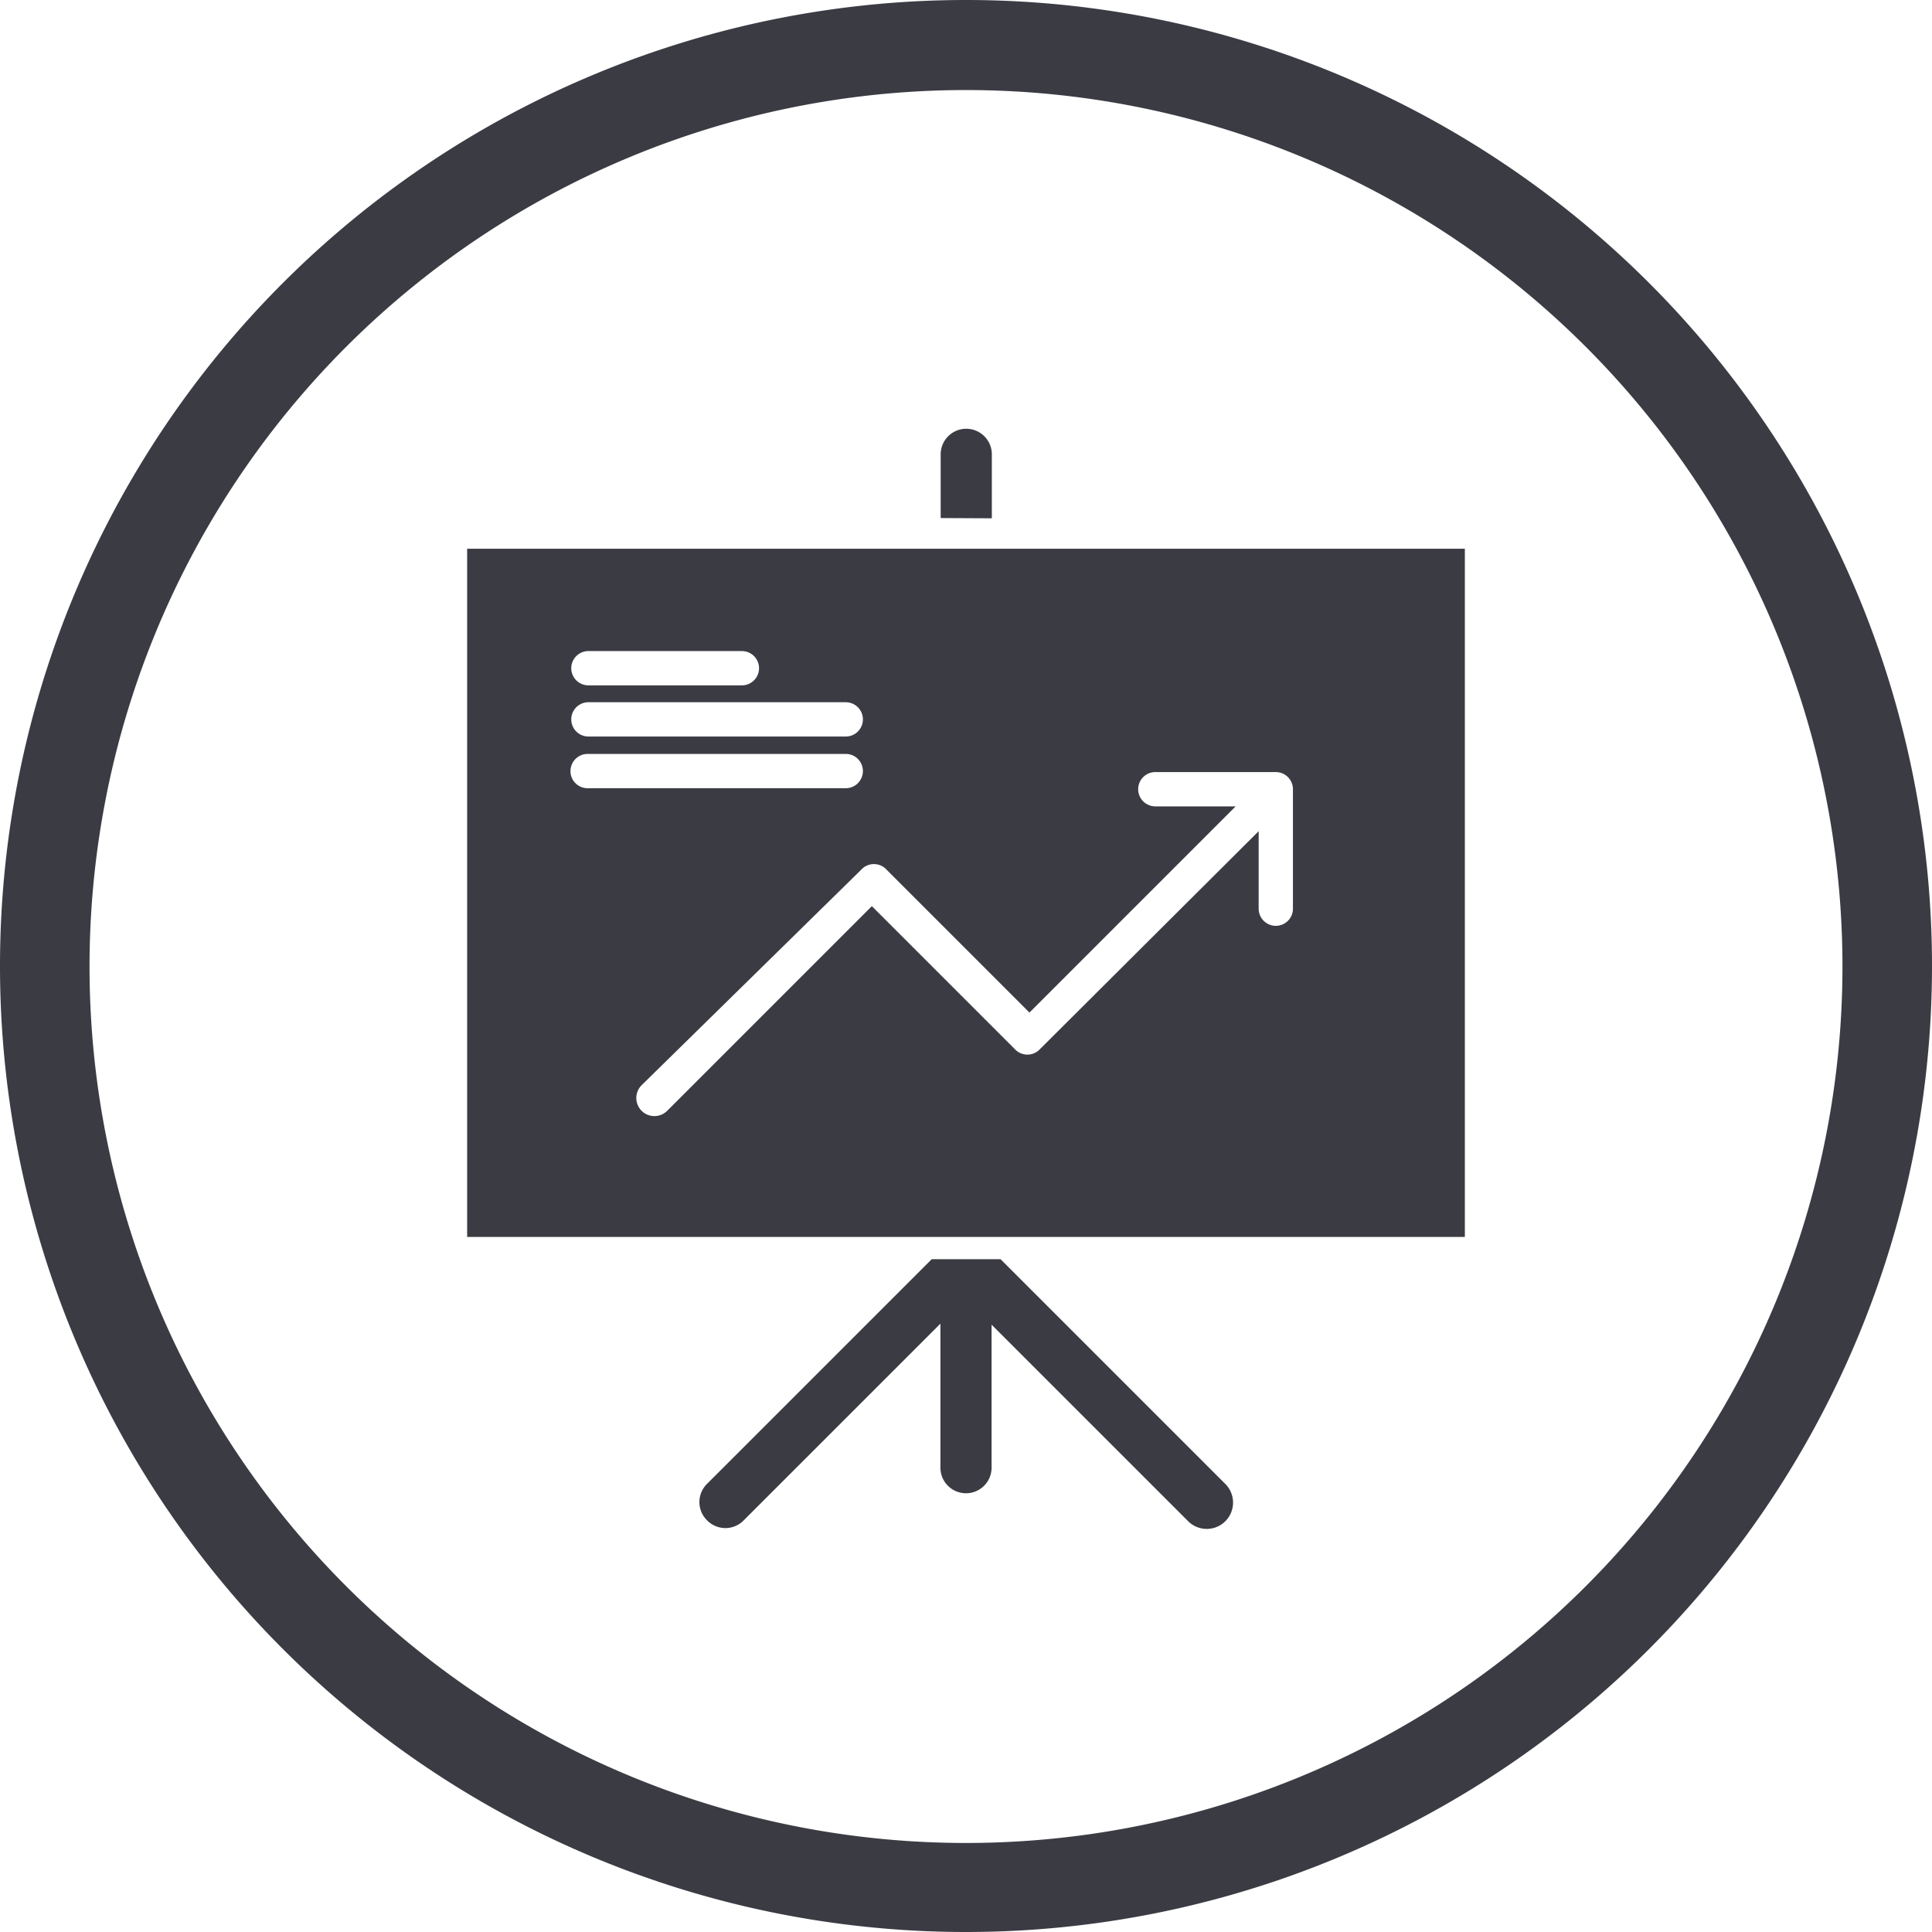
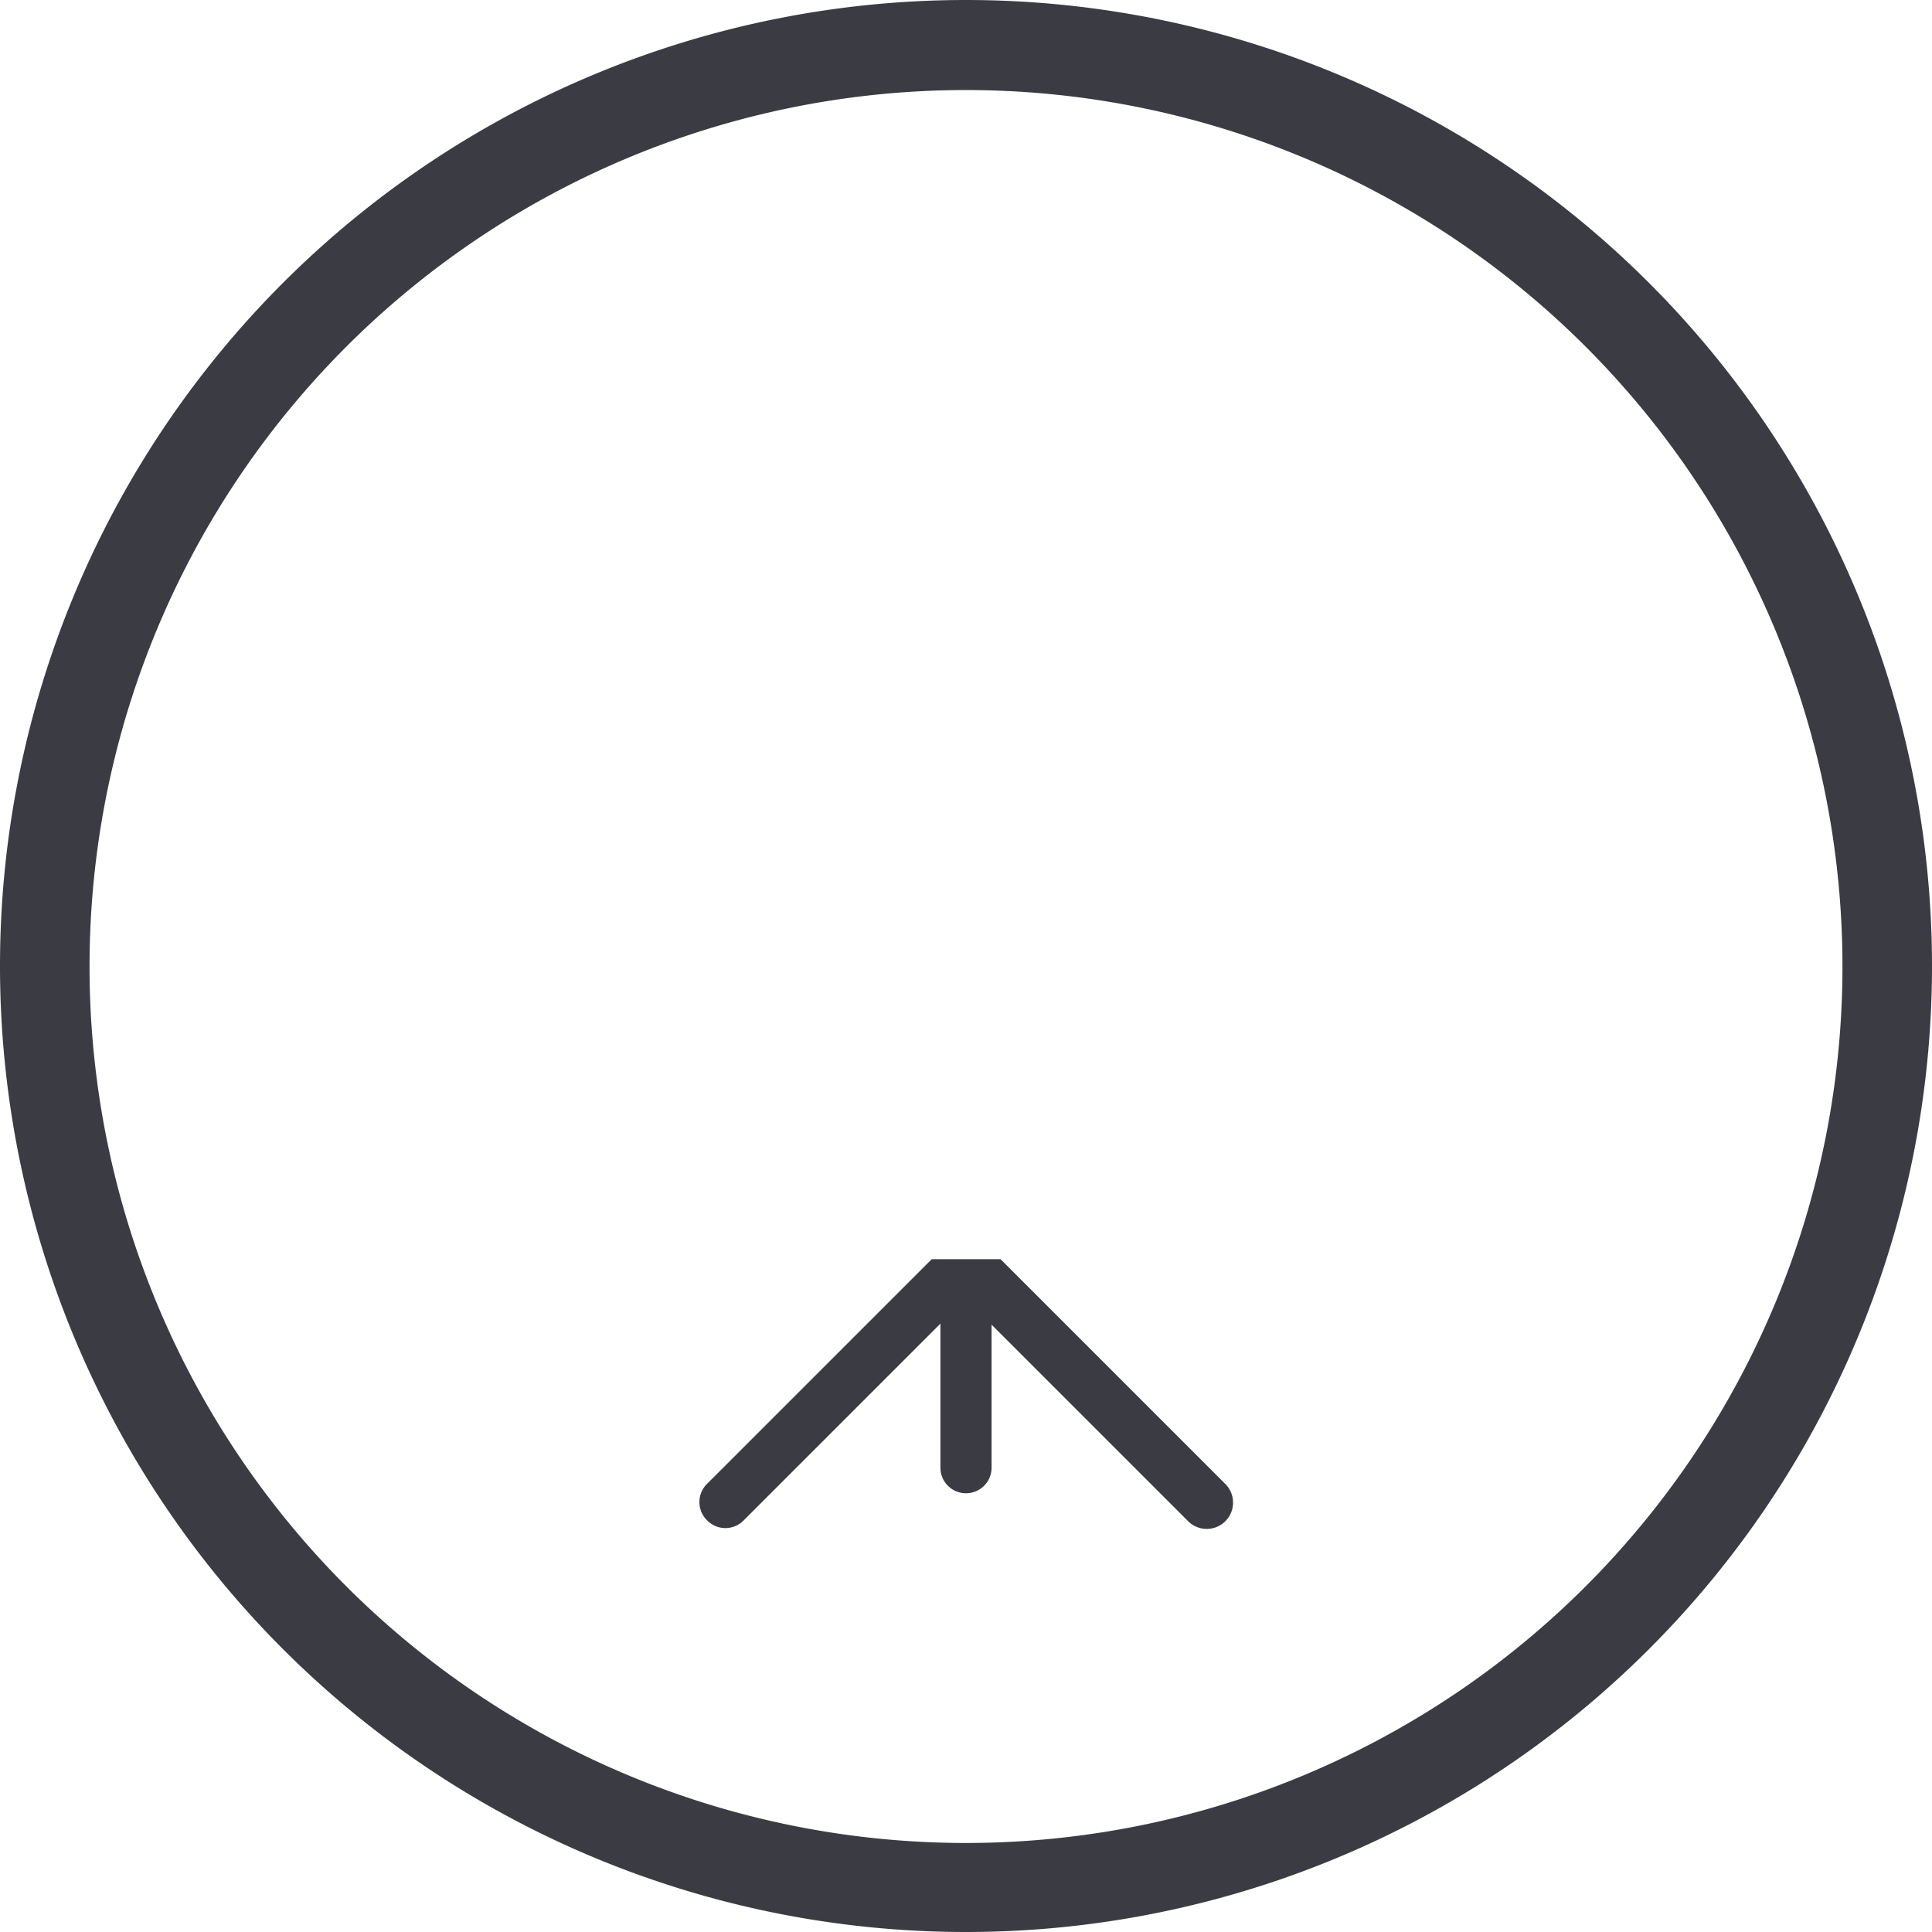
<svg xmlns="http://www.w3.org/2000/svg" width="75.52" height="75.52" viewBox="0 0 75.52 75.52">
  <defs>
    <style>
      .cls-1 {
        fill: #3b3b44;
      }
    </style>
  </defs>
  <title>training-room</title>
  <g id="Layer_2" data-name="Layer 2">
    <g id="Layer_1-2" data-name="Layer 1">
      <g>
-         <path class="cls-1" d="M37.76,75.52A37.76,37.76,0,0,1,37.76,0h0a37.76,37.76,0,0,1,0,75.52Zm0-72h0a34.26,34.26,0,0,0,0,68.52h0a34.26,34.26,0,0,0,0-68.52Z" />
-         <path class="cls-1" d="M18.26,21.45V48.35h39V21.45Zm4.71,4H29a.67.67,0,0,1,0,1.34H23a.67.67,0,0,1,0-1.34Zm0,2H33.06a.67.67,0,0,1,0,1.34H23a.67.67,0,0,1,0-1.34Zm-.67,2.69a.67.67,0,0,1,.67-.67H33.06a.67.67,0,0,1,0,1.34H23A.67.67,0,0,1,22.3,30.19Zm28.24,5.38a.67.67,0,1,1-1.34,0V32.49L40.66,41a.67.67,0,0,1-1,0l-5.58-5.58-8,8a.67.67,0,0,1-1-1L33.66,34a.67.67,0,0,1,1,0l5.58,5.58,8.06-8.06H45.16a.67.67,0,1,1,0-1.34h4.71a.67.67,0,0,1,.67.67Z" />
+         <path class="cls-1" d="M37.76,75.52A37.76,37.76,0,0,1,37.76,0h0a37.76,37.76,0,0,1,0,75.52m0-72h0a34.26,34.26,0,0,0,0,68.52h0a34.26,34.26,0,0,0,0-68.52Z" />
        <path class="cls-1" d="M47.89,58l-8.78-8.78H36.42L27.64,58a1,1,0,0,0,0,1.43,1,1,0,0,0,1.43,0l7.69-7.69v5.63a1,1,0,0,0,2,0V51.78l7.69,7.69A1,1,0,1,0,47.89,58Z" />
-         <path class="cls-1" d="M38.77,20.26V17.76a1,1,0,0,0-2,0v2.49Z" />
      </g>
    </g>
  </g>
</svg>